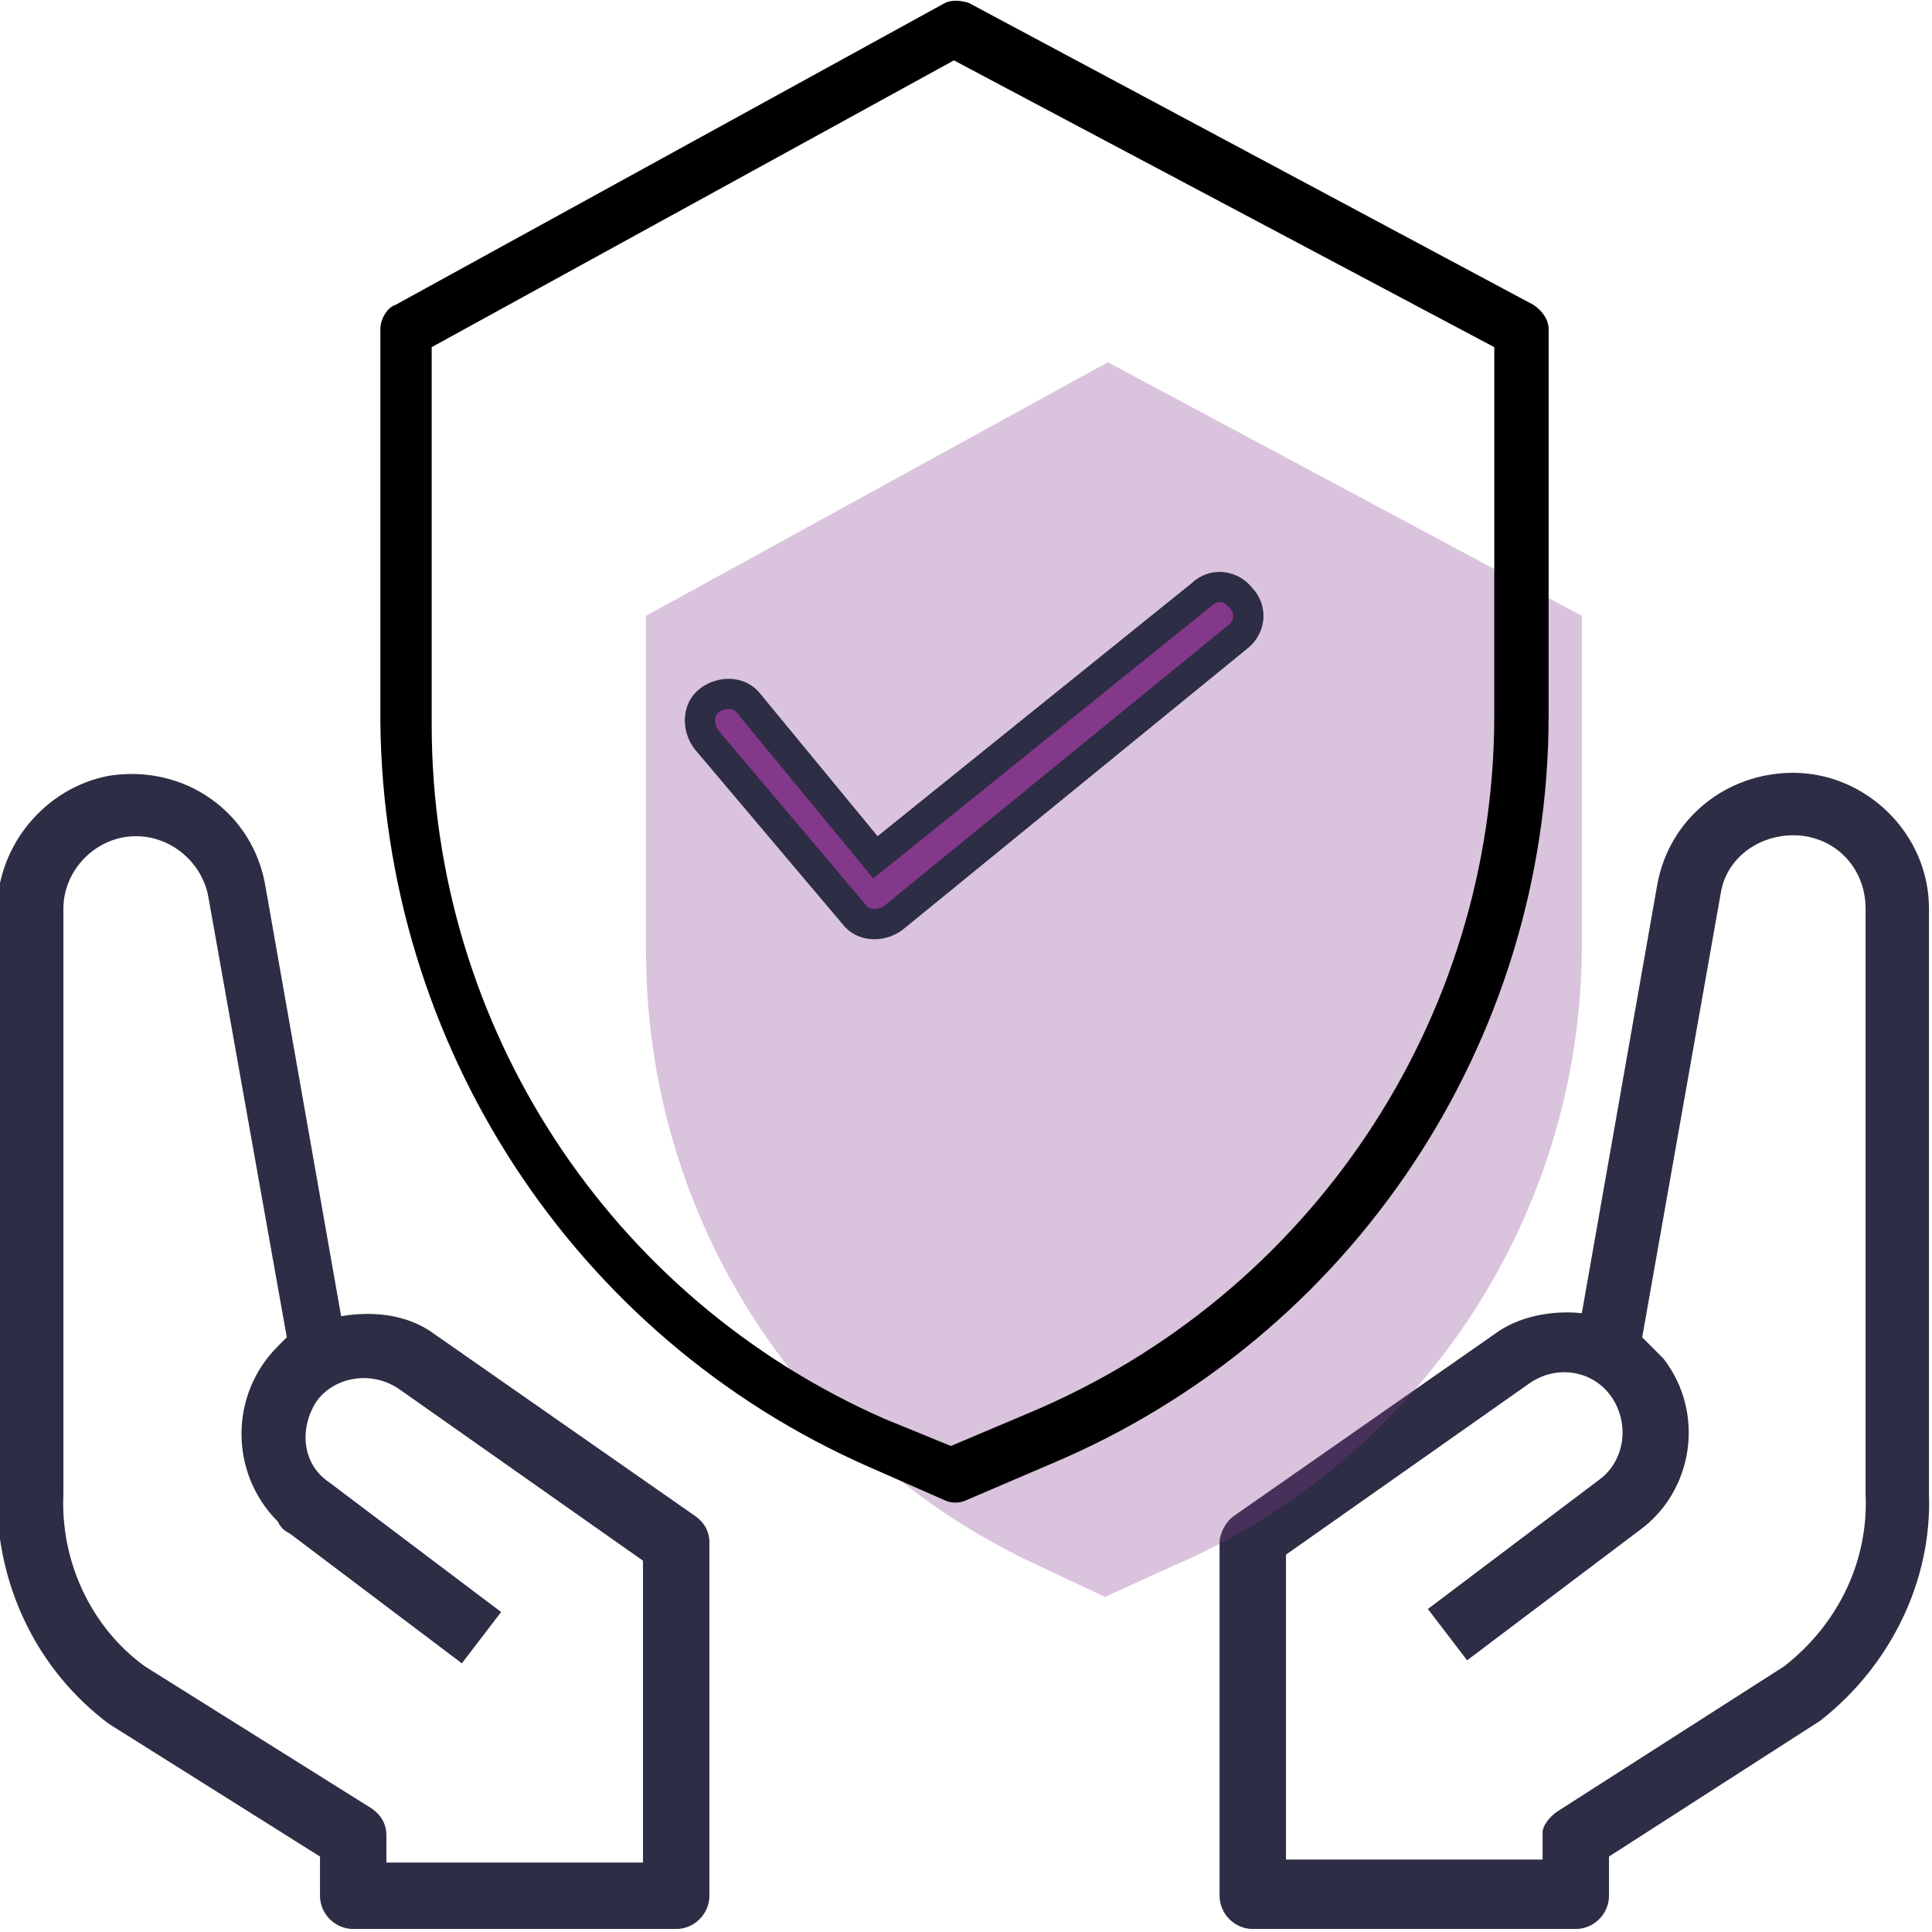
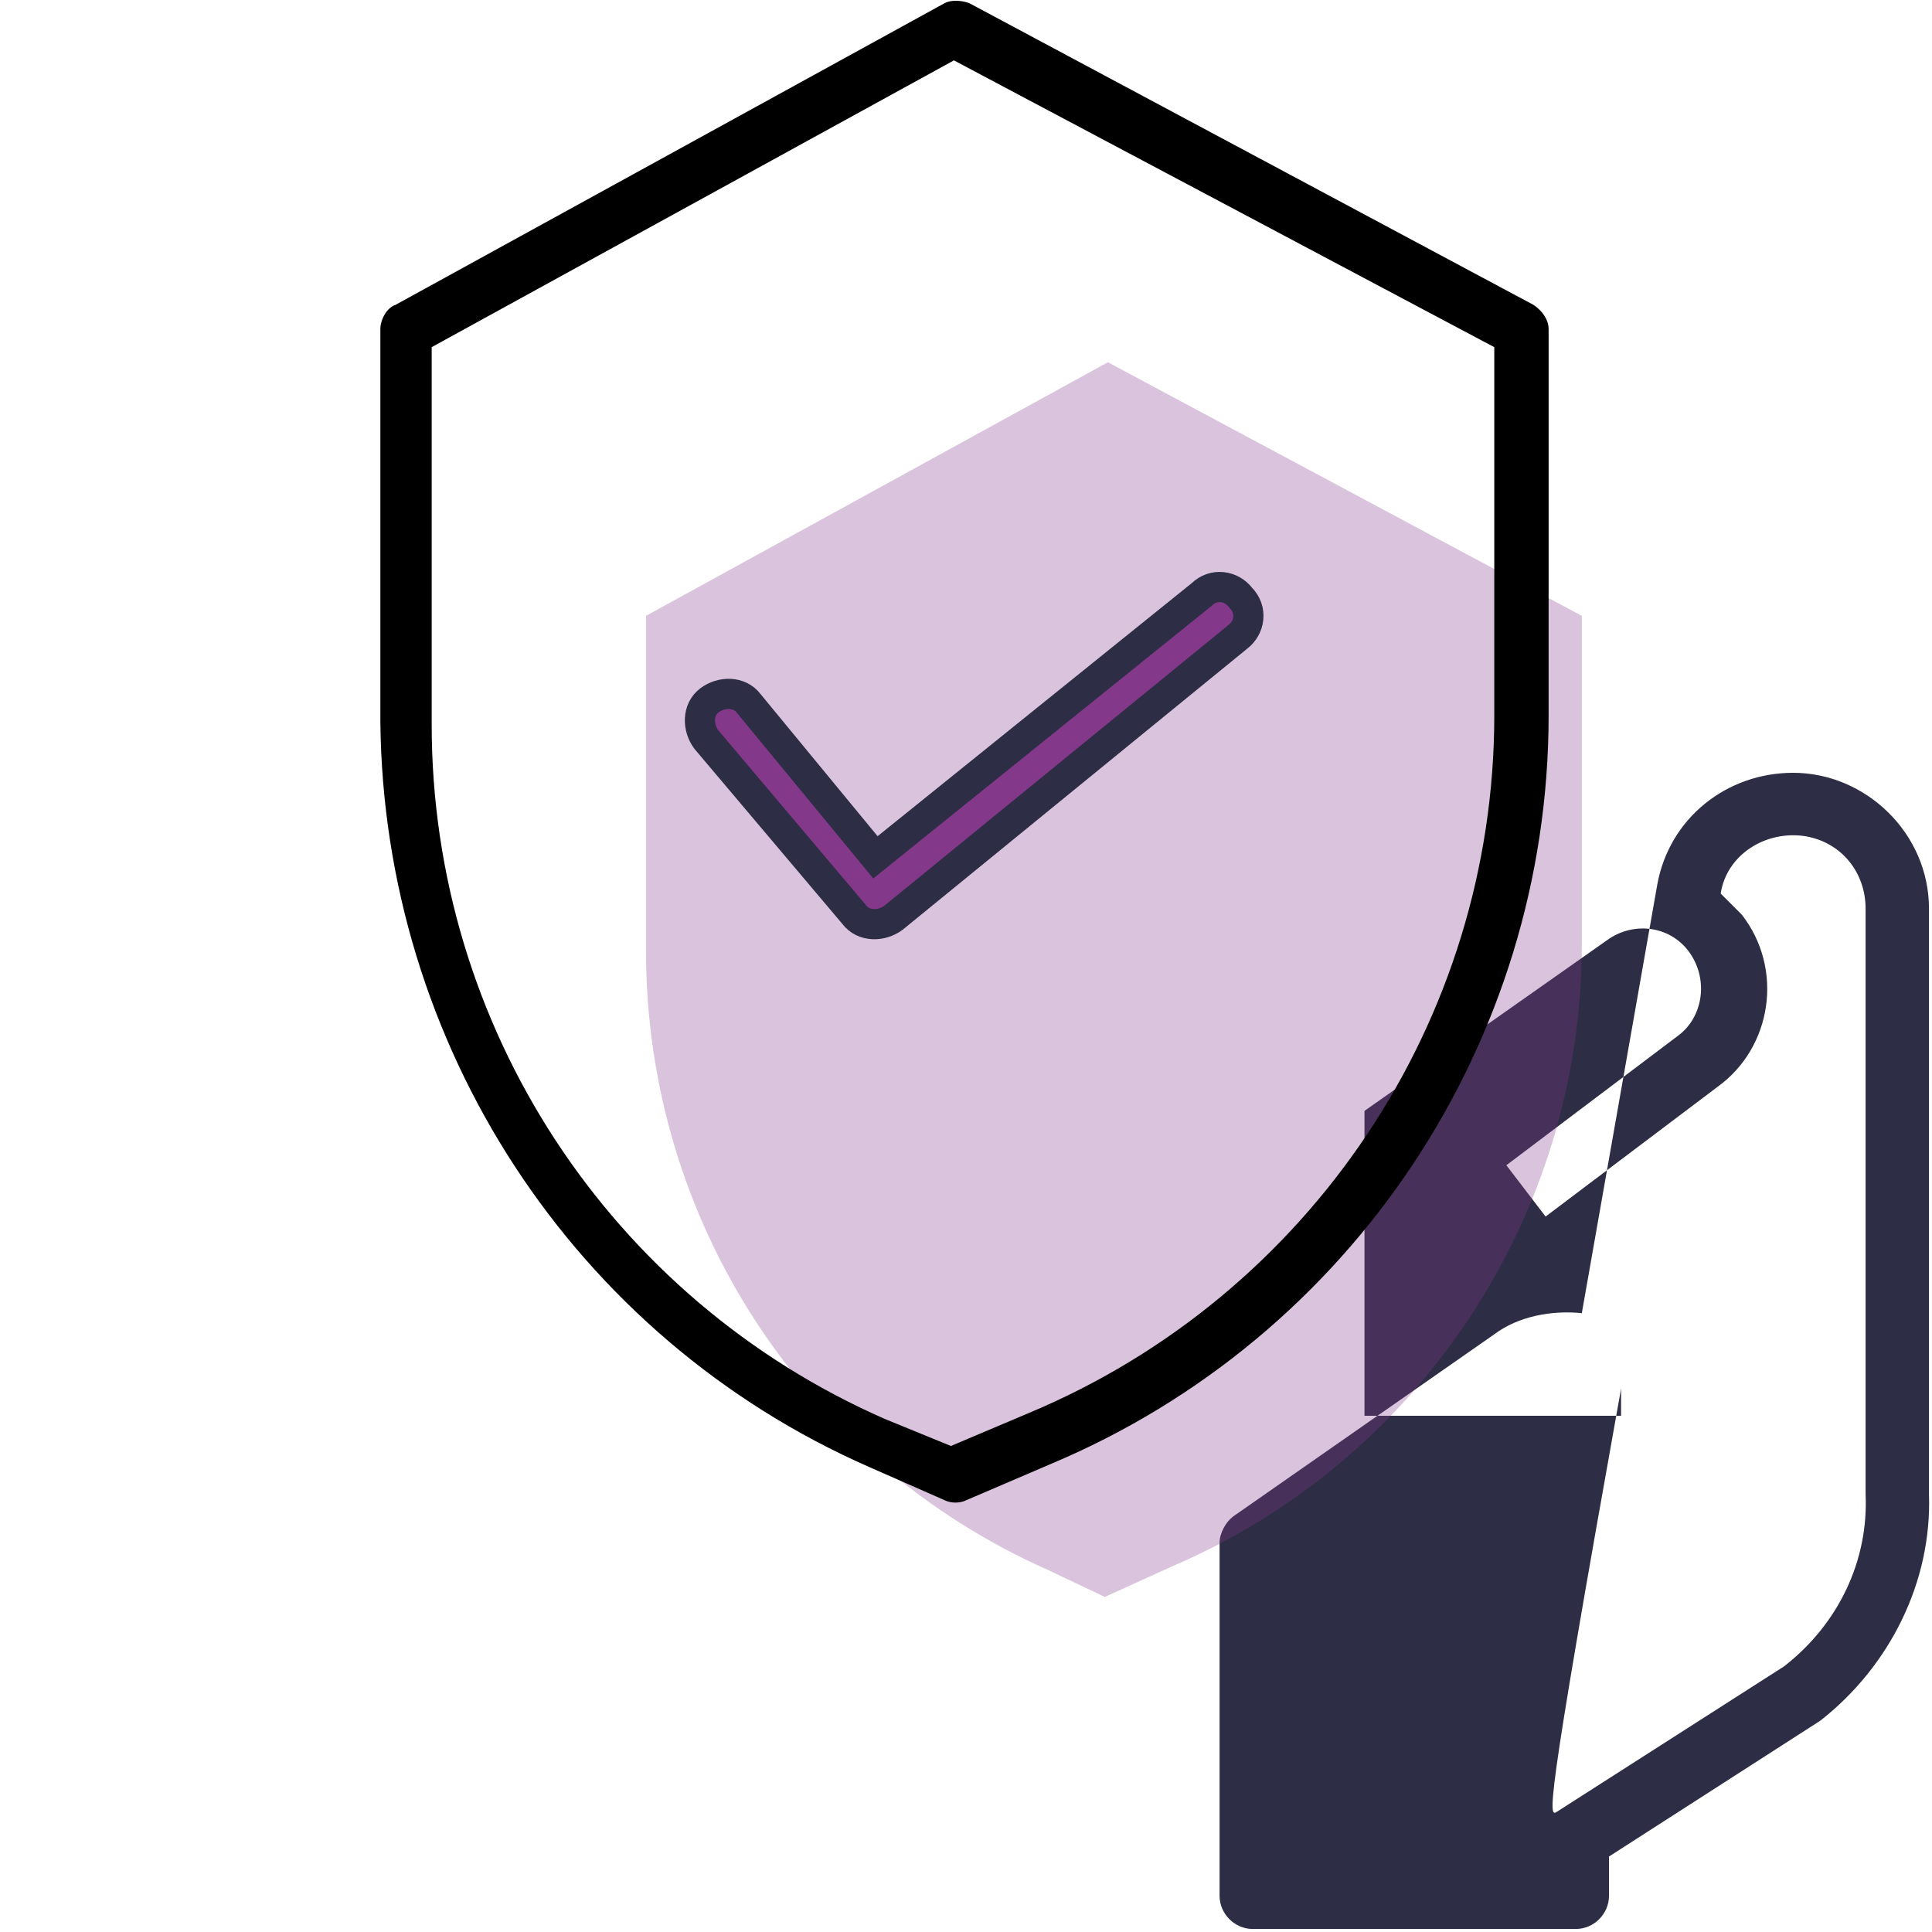
<svg xmlns="http://www.w3.org/2000/svg" version="1.1" id="Layer_1" x="0px" y="0px" viewBox="0 0 64 64" style="enable-background:new 0 0 64 64;" xml:space="preserve">
  <style type="text/css">
	.st0{fill-rule:evenodd;clip-rule:evenodd;fill:#2D2D45;}
	.st1{fill:#83388A;fill-opacity:0.3;}
	.st2{fill-rule:evenodd;clip-rule:evenodd;}
	.st3{fill-rule:evenodd;clip-rule:evenodd;fill:#83388A;stroke:#2D2D45;}
</style>
-   <path class="st0" d="M63.9,30.1l0,19.4c0.1,2.9-1.3,5.7-3.6,7.5l-7,4.5v1.3c0,0.6-0.5,1.1-1.1,1.1H41.5c-0.6,0-1.1-0.5-1.1-1.1V51.1  c0-0.3,0.2-0.7,0.5-0.9l8.6-6c0.8-0.6,1.9-0.8,2.9-0.7l2.5-14.2c0.4-2.2,2.3-3.7,4.5-3.7C61.8,25.6,63.9,27.6,63.9,30.1z M51.6,60  l7.5-4.8c1.8-1.4,2.8-3.5,2.7-5.7l0-19.4c0-1.2-0.8-2.2-2-2.4c-1.3-0.2-2.6,0.6-2.8,1.9l-2.6,14.7c0.1,0.1,0.2,0.2,0.3,0.3  c0.1,0.1,0.3,0.3,0.4,0.4c1.4,1.8,1,4.4-0.8,5.7l-5.7,4.3l-1.3-1.7l5.7-4.3c0.8-0.6,1-1.8,0.4-2.7c-0.6-0.9-1.8-1.1-2.7-0.5  l-8.1,5.7v10.1h8.5v-0.9C51.1,60.5,51.3,60.2,51.6,60z" />
-   <path class="st0" d="M14.4,44.2l8.6,6c0.3,0.2,0.5,0.5,0.5,0.9v11.7c0,0.6-0.5,1.1-1.1,1.1H11.7c-0.6,0-1.1-0.5-1.1-1.1v-1.3l-7-4.4  c-2.4-1.8-3.7-4.6-3.7-7.5l0-19.4c0-2.2,1.6-4.1,3.7-4.5c2.5-0.4,4.8,1.2,5.2,3.7l2.5,14.2C12.5,43.4,13.6,43.6,14.4,44.2z   M12.8,61.7h8.5V51.7L13.2,46c-0.9-0.6-2.1-0.4-2.7,0.4c-0.6,0.9-0.5,2.1,0.4,2.7l5.7,4.3l-1.3,1.7l-5.7-4.3  c-0.2-0.1-0.3-0.2-0.4-0.4c-1.6-1.6-1.6-4.2,0-5.8c0.1-0.1,0.2-0.2,0.3-0.3L6.9,29.7c-0.2-1.1-1.2-2-2.4-2c-1.3,0-2.4,1.1-2.4,2.4  l0,19.4C2,51.7,3,53.9,4.8,55.2l7.5,4.7c0.3,0.2,0.5,0.5,0.5,0.9V61.7z" />
+   <path class="st0" d="M63.9,30.1l0,19.4c0.1,2.9-1.3,5.7-3.6,7.5l-7,4.5v1.3c0,0.6-0.5,1.1-1.1,1.1H41.5c-0.6,0-1.1-0.5-1.1-1.1V51.1  c0-0.3,0.2-0.7,0.5-0.9l8.6-6c0.8-0.6,1.9-0.8,2.9-0.7l2.5-14.2c0.4-2.2,2.3-3.7,4.5-3.7C61.8,25.6,63.9,27.6,63.9,30.1z M51.6,60  l7.5-4.8c1.8-1.4,2.8-3.5,2.7-5.7l0-19.4c0-1.2-0.8-2.2-2-2.4c-1.3-0.2-2.6,0.6-2.8,1.9c0.1,0.1,0.2,0.2,0.3,0.3  c0.1,0.1,0.3,0.3,0.4,0.4c1.4,1.8,1,4.4-0.8,5.7l-5.7,4.3l-1.3-1.7l5.7-4.3c0.8-0.6,1-1.8,0.4-2.7c-0.6-0.9-1.8-1.1-2.7-0.5  l-8.1,5.7v10.1h8.5v-0.9C51.1,60.5,51.3,60.2,51.6,60z" />
  <path class="st1" d="M52.4,31.3c0,9-5.4,17.1-13.6,20.6l-2.2,1L34.7,52c-8.1-3.6-13.3-11.6-13.3-20.5V20.4L36.7,12l15.7,8.4V31.3z" />
  <path class="st2" d="M32.1,0.1l18.7,10c0.3,0.2,0.5,0.5,0.5,0.8v12.8c0,10.8-6.5,20.6-16.5,24.8l-2.8,1.2c-0.2,0.1-0.5,0.1-0.7,0  l-2.5-1.1c-9.8-4.3-16.1-14-16.2-24.7v-13c0-0.3,0.2-0.7,0.5-0.8l18.2-10C31.5,0,31.8,0,32.1,0.1z M34.1,46.8  c9.3-3.9,15.4-13,15.4-23.1V11.5L31.6,2l-17.3,9.5v12.5c0,10,5.9,19,15,23l2.2,0.9L34.1,46.8L34.1,46.8z" />
  <path class="st3" d="M24.8,23.3c-0.3-0.4-0.9-0.4-1.3-0.1c-0.4,0.3-0.4,0.9-0.1,1.3l4.9,5.8c0.3,0.4,0.9,0.4,1.3,0.1L41,21.1  c0.4-0.3,0.5-0.9,0.1-1.3c-0.3-0.4-0.9-0.5-1.3-0.1l-10.8,8.7L24.8,23.3z" />
</svg>